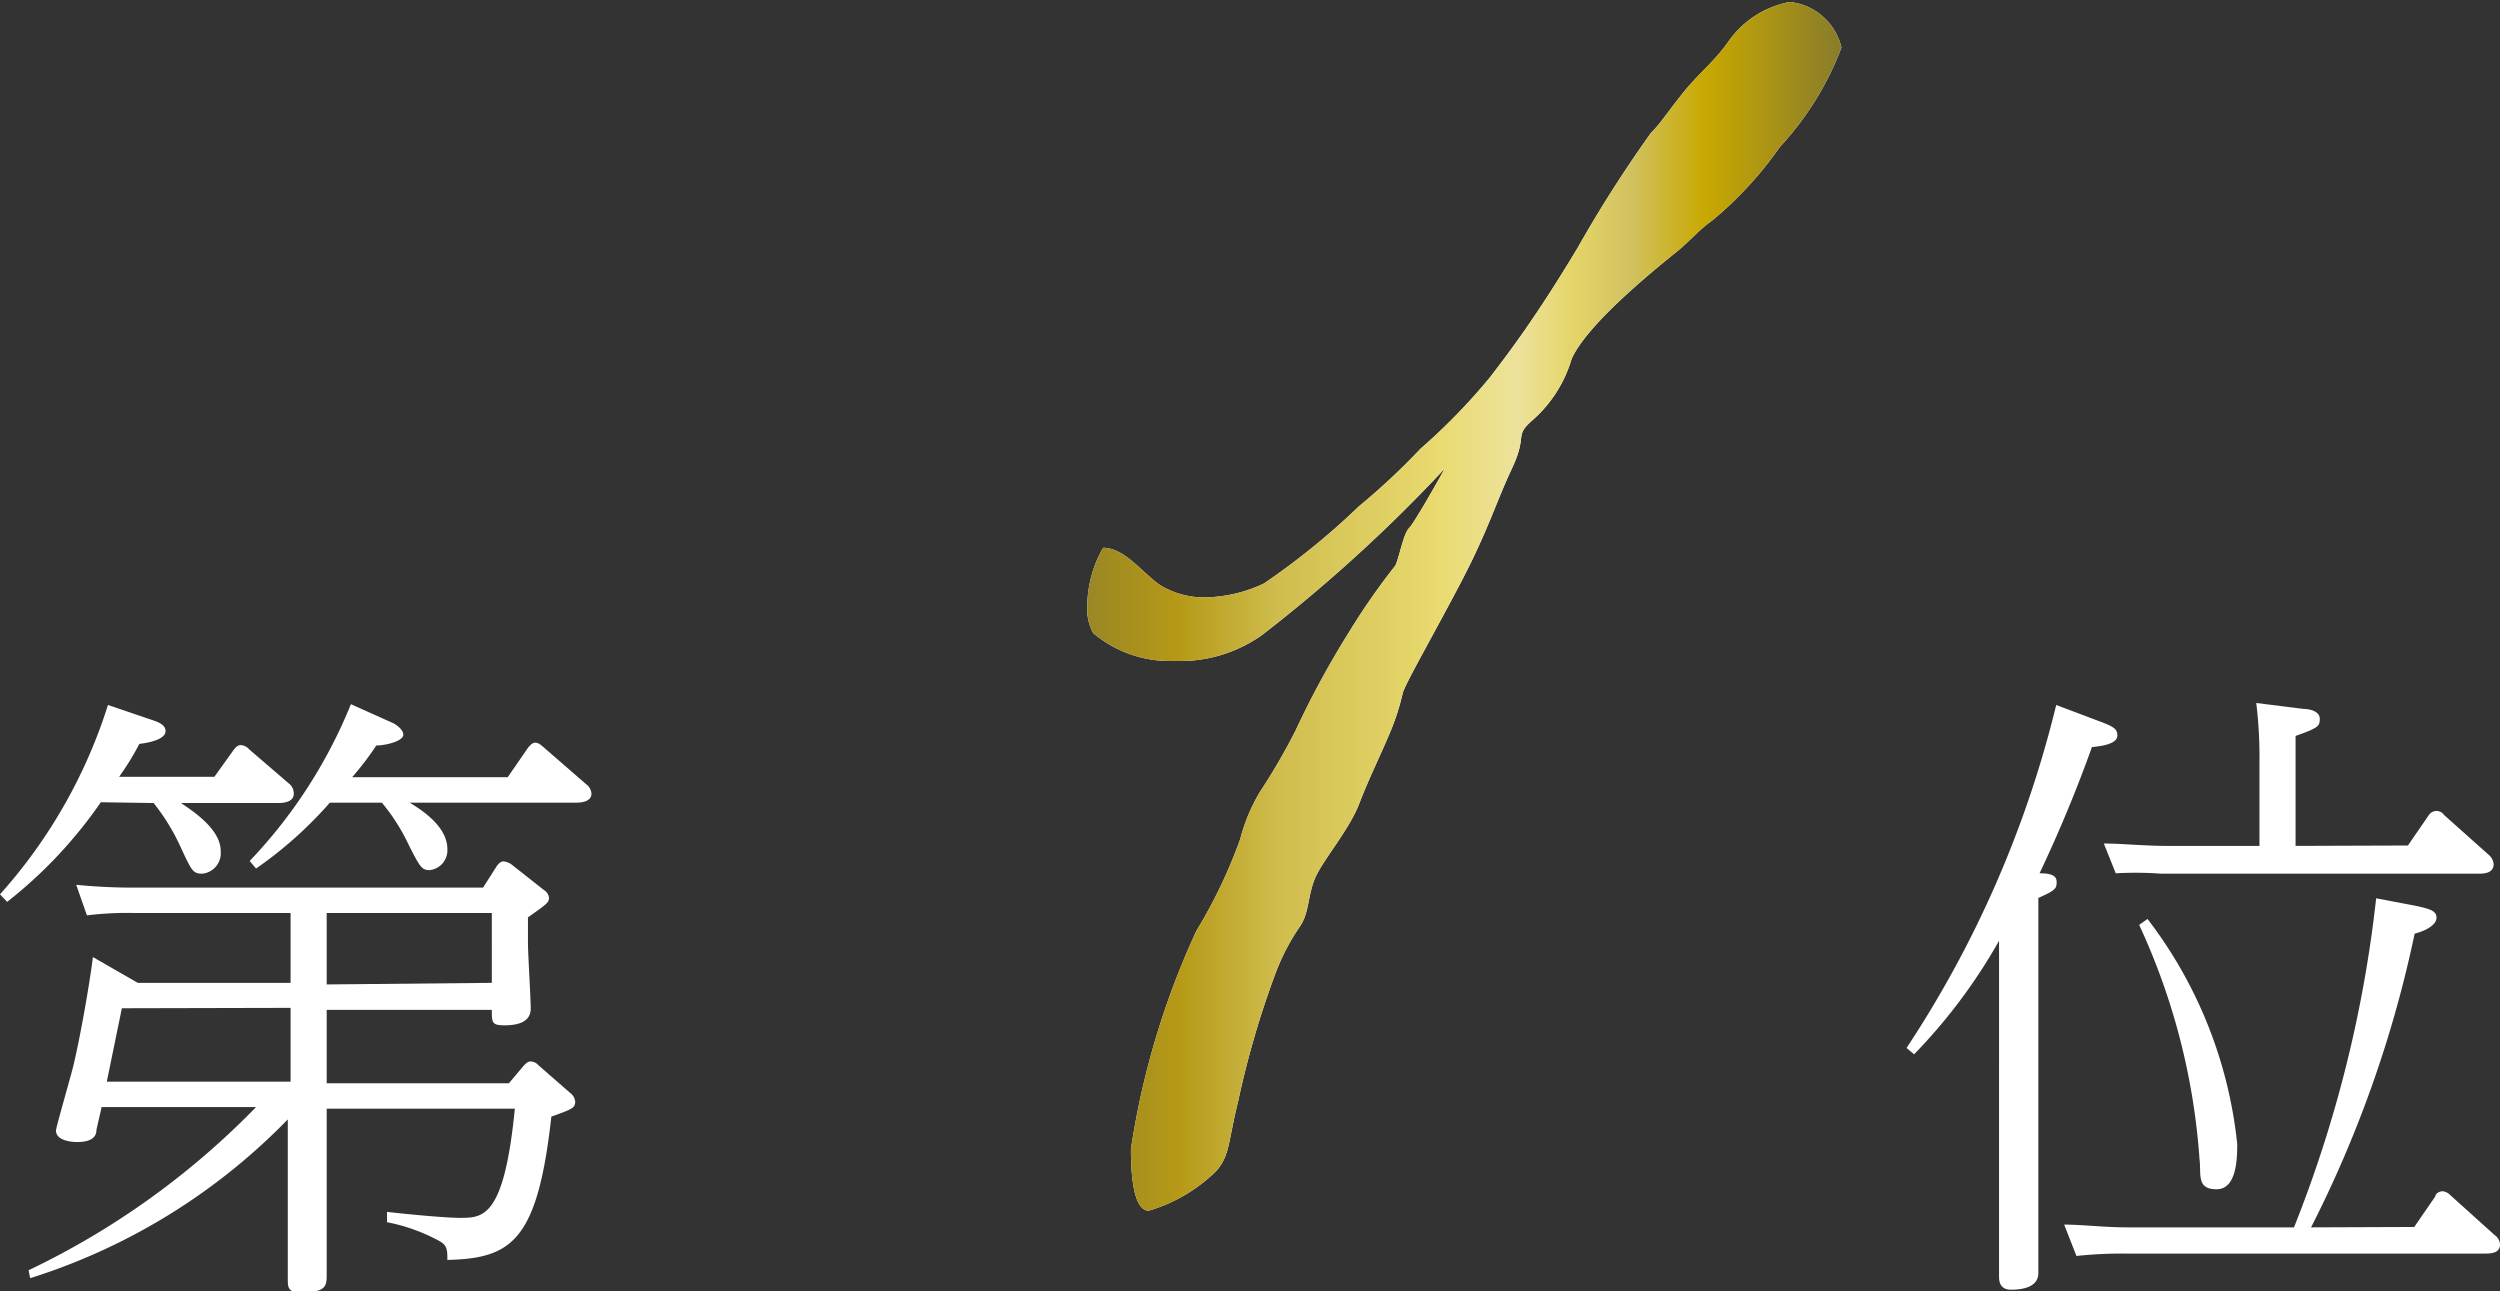
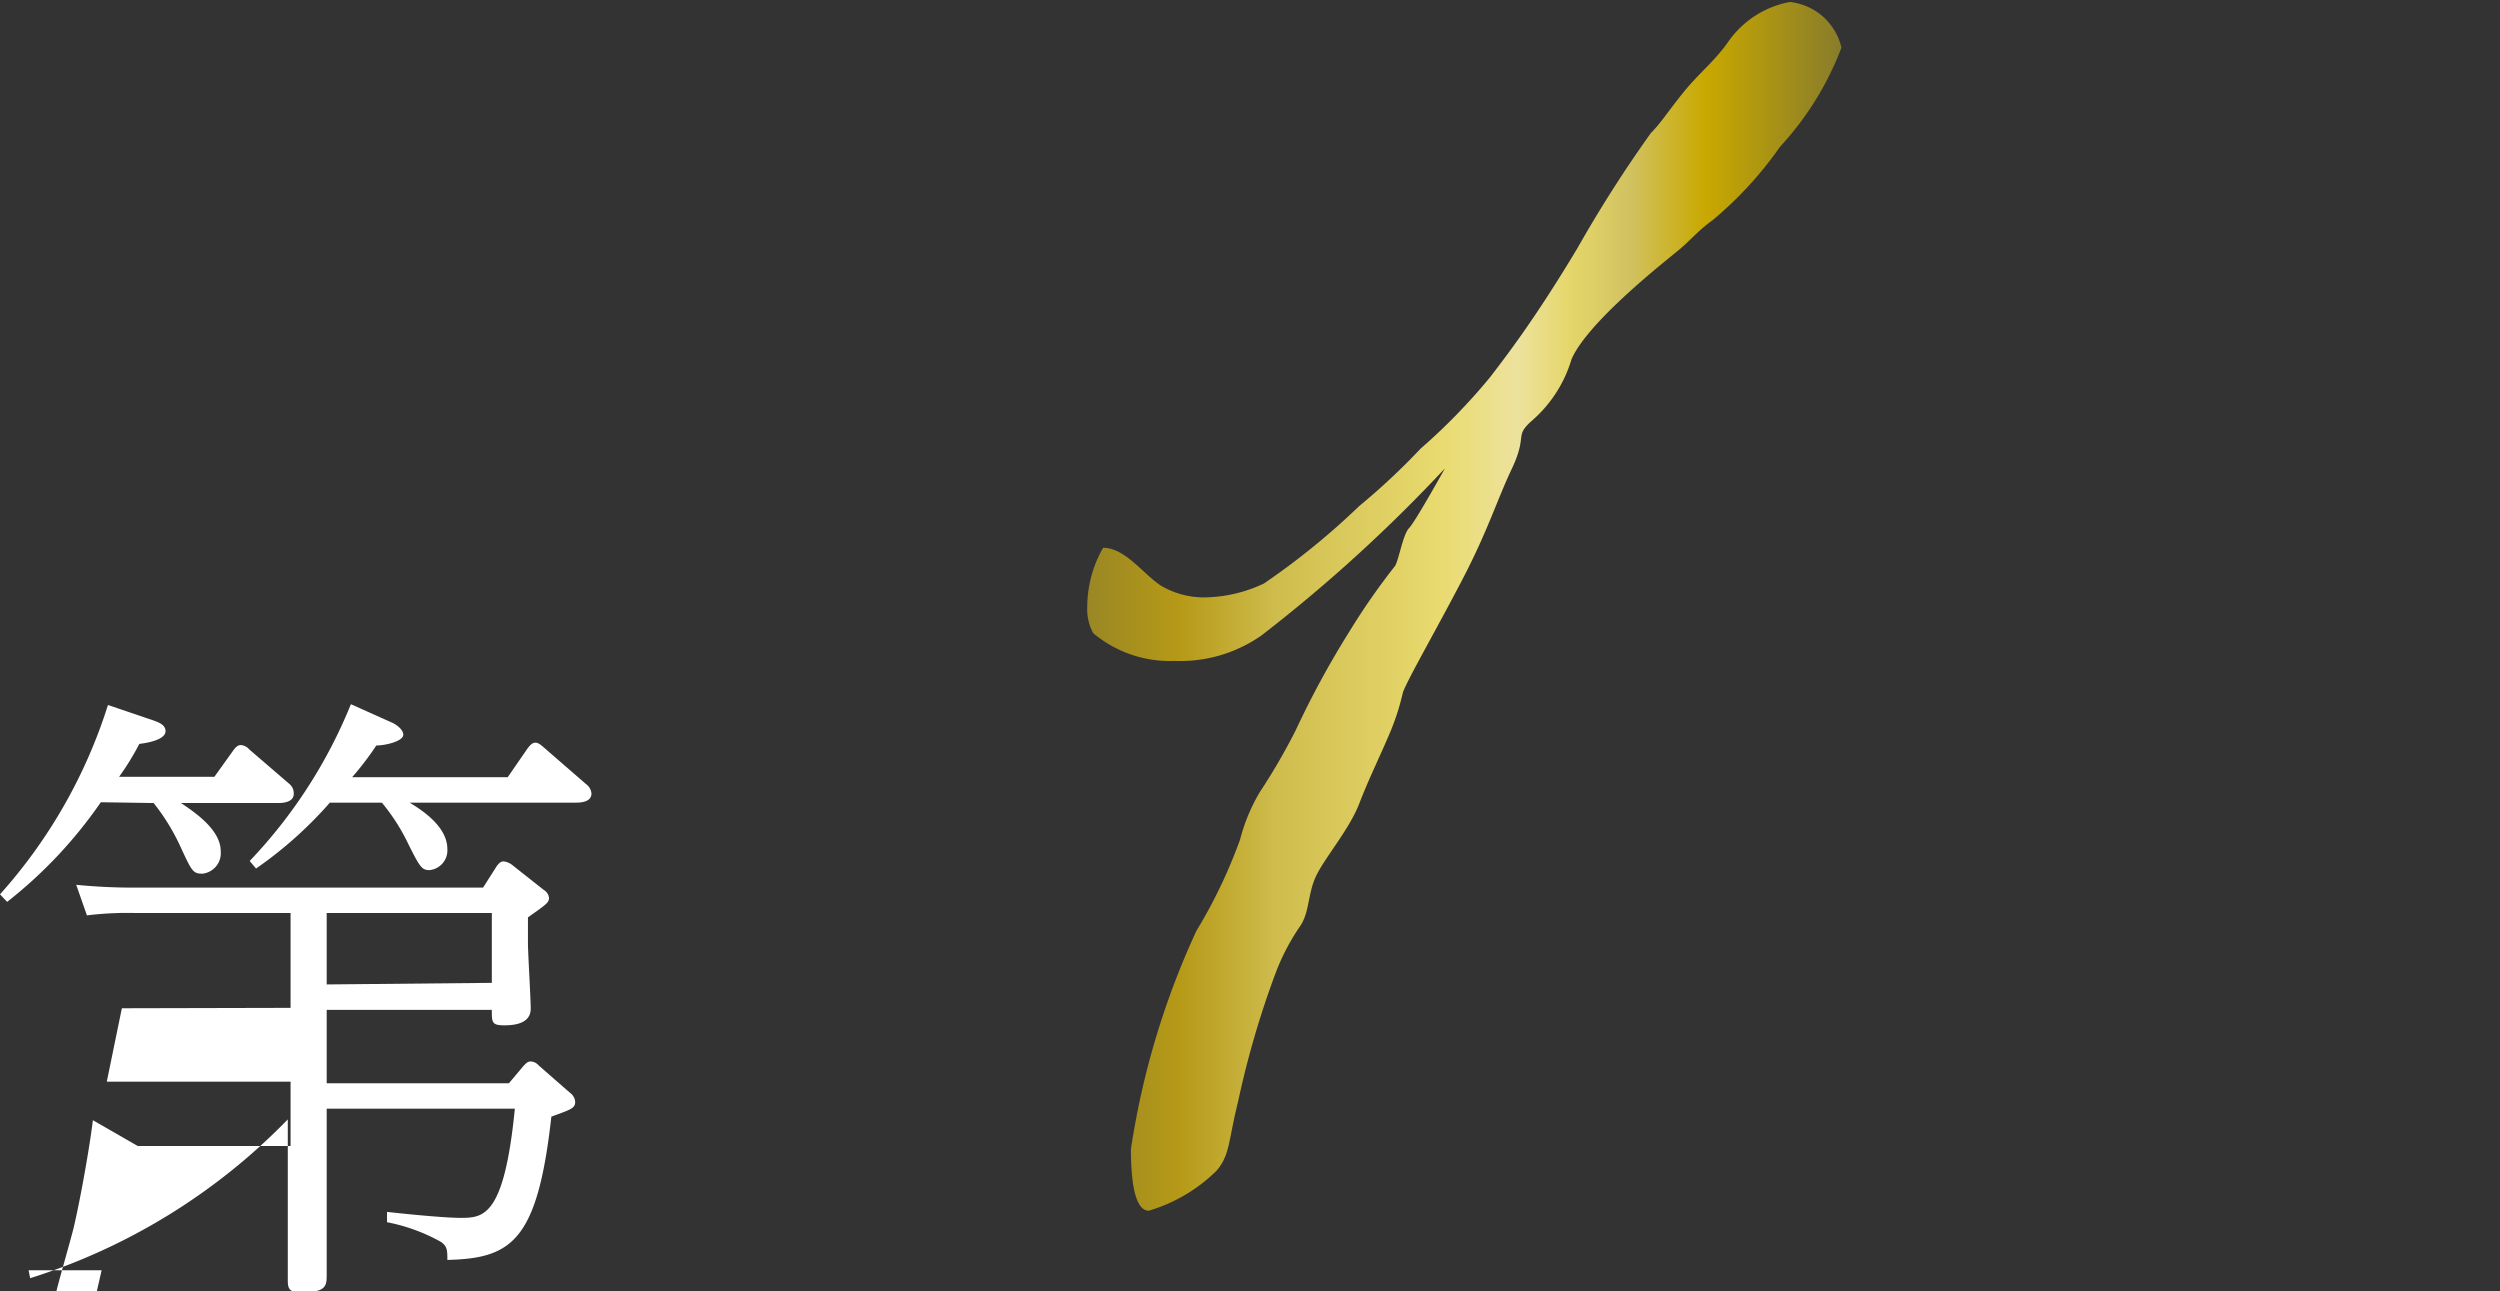
<svg xmlns="http://www.w3.org/2000/svg" viewBox="0 0 62.98 32.53">
  <rect x="0" y="0" width="62.98" height="32.53" fill="#333333" stroke="none" />
  <defs>
    <style>.cls-1{fill:#fff;}.cls-2{fill:url(#新規グラデーションスウォッ_5);}</style>
    <linearGradient id="新規グラデーションスウォッ_5" x1="27.39" y1="15.25" x2="46.39" y2="15.25" gradientUnits="userSpaceOnUse">
      <stop offset="0" stop-color="#9a8725" />
      <stop offset="0.12" stop-color="#b59916" />
      <stop offset="0.25" stop-color="#cfbc4d" />
      <stop offset="0.47" stop-color="#e9db70" />
      <stop offset="0.57" stop-color="#ede29d" />
      <stop offset="0.64" stop-color="#e5d66a" />
      <stop offset="0.72" stop-color="#d1c260" />
      <stop offset="0.82" stop-color="#c8a800" />
      <stop offset="1" stop-color="#887c2b" />
    </linearGradient>
  </defs>
  <g id="レイヤー_2" data-name="レイヤー 2">
    <g id="レイヤー_2-2" data-name="レイヤー 2">
-       <path class="cls-1" d="M2.54,20.21A11.43,11.43,0,0,1,.18,22.72L0,22.53a13,13,0,0,0,2.72-4.77l1,.34c.24.08.45.14.45.32s-.32.28-.66.32a6.7,6.7,0,0,1-.51.83h2.4l.48-.67c.06-.08.11-.13.19-.13a.31.31,0,0,1,.21.11l1,.86A.31.31,0,0,1,7.4,20c0,.18-.2.23-.39.23H4.56c.31.21,1,.66,1,1.21a.52.52,0,0,1-.46.57c-.24,0-.27-.07-.54-.65a5.3,5.3,0,0,0-.69-1.13ZM.72,32a20,20,0,0,0,5.73-4.11H2.56l-.13.57c0,.18-.12.31-.49.31-.18,0-.53-.05-.53-.29,0-.08.38-1.38.45-1.68.19-.82.41-2.1.48-2.69l1.13.65H7.32V23H3.39a8.36,8.36,0,0,0-1.2.06l-.27-.77a14.48,14.48,0,0,0,1.6.07h8.65l.35-.55c.05-.06.09-.11.17-.11a.44.44,0,0,1,.2.08l.81.64a.27.27,0,0,1,.13.19c0,.13-.05.16-.53.5v.65c0,.24.07,1.4.07,1.65s-.18.42-.66.42c-.32,0-.32-.07-.32-.39H8.23v1.85h4.59l.37-.44c.06-.06.1-.11.18-.11a.28.28,0,0,1,.2.1l.79.69a.31.31,0,0,1,.13.22c0,.16-.07.19-.6.38-.35,3.14-1,3.57-2.62,3.61,0-.24,0-.36-.19-.47a4.55,4.55,0,0,0-1.33-.48l0-.26c.62.07,1.49.15,1.84.15.58,0,1.11,0,1.38-2.75H8.23V30c0,.15,0,1.81,0,2.1s0,.46-.66.46c-.3,0-.32-.12-.32-.32s0-1.88,0-2.24V28.2a15.56,15.56,0,0,1-6.49,4Zm2.35-6.6-.38,1.85H7.32V25.39Zm5.24-5.18a10.13,10.13,0,0,1-1.86,1.66l-.16-.19a12.54,12.54,0,0,0,2.55-3.95l1.07.48s.25.13.25.29-.44.27-.68.27a7.4,7.4,0,0,1-.61.8h3.92l.51-.74c.07-.08.11-.13.19-.13s.15.07.21.12l1.06.92a.33.33,0,0,1,.14.24c0,.18-.19.23-.38.23h-4.2c.26.16.95.58.95,1.17a.5.5,0,0,1-.45.53c-.19,0-.24-.07-.53-.65a5,5,0,0,0-.67-1.05Zm4.08,4.54V23H8.23v1.8Z" />
-       <path class="cls-1" d="M51.35,29.91c0,.11,0,2,0,2.16,0,.38-.45.42-.69.42s-.3-.16-.3-.32c0-.36,0-1.92,0-2.25V23.7a13.89,13.89,0,0,1-2.14,2.86l-.19-.16a27.38,27.38,0,0,0,3.77-8.64l1.14.43c.34.13.4.19.4.34s-.19.25-.64.29A34.32,34.32,0,0,1,51.38,22c.27,0,.43.05.43.21s0,.21-.46.41Zm9.47,1,.53-.77c0-.07.1-.13.19-.13a.32.32,0,0,1,.19.1l1.11,1a.31.31,0,0,1,.14.24c0,.23-.25.23-.38.23H53.51a10.89,10.89,0,0,0-1.2.06L52,30.85c.46,0,1,.07,1.61.07h4.18a31.77,31.77,0,0,0,2.07-8.29l1,.19c.37.08.52.13.52.3s-.24.32-.55.4a29.77,29.77,0,0,1-2.61,7.4Zm-.16-9.61.53-.77a.23.23,0,0,1,.38,0l1.12,1a.35.35,0,0,1,.13.24c0,.23-.25.24-.37.24h-8A9.09,9.09,0,0,0,53.3,22L53,21.25c.46,0,1,.06,1.6.06h2.32V19.25a11.38,11.38,0,0,0-.08-1.54l1.2.15c.15,0,.4.06.4.25s-.05.23-.61.43v2.77ZM54.1,23.15a11.21,11.21,0,0,1,2.26,5.67c0,.32,0,1.14-.52,1.14s-.38-.39-.43-.76a16.77,16.77,0,0,0-1.52-5.9Z" />
-       <path class="cls-1" d="M29.59,16.65a3,3,0,0,1-2.05-.7,1.25,1.25,0,0,1-.15-.65,3,3,0,0,1,.4-1.5c.55,0,1,.65,1.45.95a2.14,2.14,0,0,0,1.1.3,3.6,3.6,0,0,0,1.5-.35,18.41,18.41,0,0,0,2.4-1.95,17,17,0,0,0,1.55-1.45,15.07,15.07,0,0,0,1.75-1.8C38,8.9,38.69,8,39.74,6.25a32.59,32.59,0,0,1,1.85-2.9c.25-.25.4-.5.8-1s.8-.8,1.15-1.3a2.43,2.43,0,0,1,1.55-1,1.5,1.5,0,0,1,1.3,1.15A7.7,7.7,0,0,1,44.84,3.7a9.37,9.37,0,0,1-1.7,1.85c-.35.25-.55.5-.85.75S40,8.1,39.59,9.05a3.29,3.29,0,0,1-1,1.55c-.45.4-.1.35-.5,1.2s-.6,1.55-1.25,2.8-1.4,2.55-1.5,2.85a5.9,5.9,0,0,1-.3.95c-.25.6-.55,1.2-.8,1.85s-.9,1.4-1.1,1.85-.15.9-.4,1.25a5.53,5.53,0,0,0-.6,1.15,23,23,0,0,0-.95,3.25c-.25,1-.2,1.35-.55,1.75a4.08,4.08,0,0,1-1.7,1c-.3,0-.45-.55-.45-1.55a20.27,20.27,0,0,1,1.65-5.5,12.79,12.79,0,0,0,1.1-2.3,4.56,4.56,0,0,1,.5-1.2,15.68,15.68,0,0,0,.9-1.55A22.9,22.9,0,0,1,34,15.9a17,17,0,0,1,1.15-1.65c.1-.2.2-.8.35-.95s.9-1.5.9-1.5A38.59,38.59,0,0,1,31.79,16,3.57,3.57,0,0,1,29.59,16.65Z" />
+       <path class="cls-1" d="M2.54,20.21A11.43,11.43,0,0,1,.18,22.72L0,22.53a13,13,0,0,0,2.72-4.77l1,.34c.24.08.45.14.45.32s-.32.28-.66.32a6.7,6.7,0,0,1-.51.83h2.4l.48-.67c.06-.08.11-.13.19-.13a.31.31,0,0,1,.21.11l1,.86A.31.31,0,0,1,7.4,20c0,.18-.2.23-.39.23H4.56c.31.21,1,.66,1,1.21a.52.52,0,0,1-.46.57c-.24,0-.27-.07-.54-.65a5.3,5.3,0,0,0-.69-1.13ZM.72,32H2.56l-.13.57c0,.18-.12.31-.49.31-.18,0-.53-.05-.53-.29,0-.08.38-1.38.45-1.68.19-.82.41-2.1.48-2.69l1.13.65H7.32V23H3.39a8.36,8.36,0,0,0-1.2.06l-.27-.77a14.48,14.48,0,0,0,1.6.07h8.65l.35-.55c.05-.06.09-.11.17-.11a.44.44,0,0,1,.2.08l.81.64a.27.27,0,0,1,.13.19c0,.13-.05.16-.53.5v.65c0,.24.07,1.4.07,1.65s-.18.42-.66.42c-.32,0-.32-.07-.32-.39H8.23v1.85h4.59l.37-.44c.06-.06.1-.11.18-.11a.28.28,0,0,1,.2.1l.79.69a.31.31,0,0,1,.13.22c0,.16-.07.19-.6.38-.35,3.14-1,3.57-2.62,3.61,0-.24,0-.36-.19-.47a4.55,4.55,0,0,0-1.33-.48l0-.26c.62.07,1.49.15,1.84.15.58,0,1.11,0,1.38-2.75H8.23V30c0,.15,0,1.81,0,2.1s0,.46-.66.46c-.3,0-.32-.12-.32-.32s0-1.88,0-2.24V28.2a15.56,15.56,0,0,1-6.49,4Zm2.35-6.6-.38,1.85H7.32V25.39Zm5.24-5.18a10.13,10.13,0,0,1-1.86,1.66l-.16-.19a12.54,12.54,0,0,0,2.55-3.95l1.07.48s.25.13.25.29-.44.27-.68.27a7.4,7.4,0,0,1-.61.8h3.92l.51-.74c.07-.08.11-.13.19-.13s.15.07.21.12l1.06.92a.33.33,0,0,1,.14.24c0,.18-.19.23-.38.23h-4.2c.26.16.95.58.95,1.17a.5.5,0,0,1-.45.53c-.19,0-.24-.07-.53-.65a5,5,0,0,0-.67-1.05Zm4.08,4.54V23H8.23v1.8Z" />
      <path class="cls-2" d="M29.59,16.65a3,3,0,0,1-2.05-.7,1.25,1.25,0,0,1-.15-.65,3,3,0,0,1,.4-1.5c.55,0,1,.65,1.45.95a2.14,2.14,0,0,0,1.1.3,3.6,3.6,0,0,0,1.5-.35,18.41,18.41,0,0,0,2.4-1.95,17,17,0,0,0,1.55-1.45,15.07,15.07,0,0,0,1.75-1.8C38,8.9,38.69,8,39.74,6.25a32.59,32.59,0,0,1,1.85-2.9c.25-.25.4-.5.8-1s.8-.8,1.15-1.3a2.43,2.43,0,0,1,1.55-1,1.5,1.5,0,0,1,1.3,1.15A7.7,7.7,0,0,1,44.84,3.7a9.37,9.37,0,0,1-1.7,1.85c-.35.25-.55.5-.85.75S40,8.1,39.59,9.05a3.29,3.29,0,0,1-1,1.55c-.45.4-.1.35-.5,1.2s-.6,1.55-1.25,2.8-1.4,2.55-1.5,2.85a5.9,5.9,0,0,1-.3.95c-.25.6-.55,1.2-.8,1.85s-.9,1.4-1.1,1.85-.15.9-.4,1.25a5.53,5.53,0,0,0-.6,1.15,23,23,0,0,0-.95,3.25c-.25,1-.2,1.35-.55,1.75a4.08,4.08,0,0,1-1.7,1c-.3,0-.45-.55-.45-1.55a20.27,20.27,0,0,1,1.65-5.5,12.79,12.79,0,0,0,1.1-2.3,4.56,4.56,0,0,1,.5-1.2,15.68,15.68,0,0,0,.9-1.55A22.9,22.9,0,0,1,34,15.9a17,17,0,0,1,1.15-1.65c.1-.2.2-.8.35-.95s.9-1.5.9-1.5A38.59,38.59,0,0,1,31.79,16,3.57,3.57,0,0,1,29.59,16.65Z" />
    </g>
  </g>
</svg>